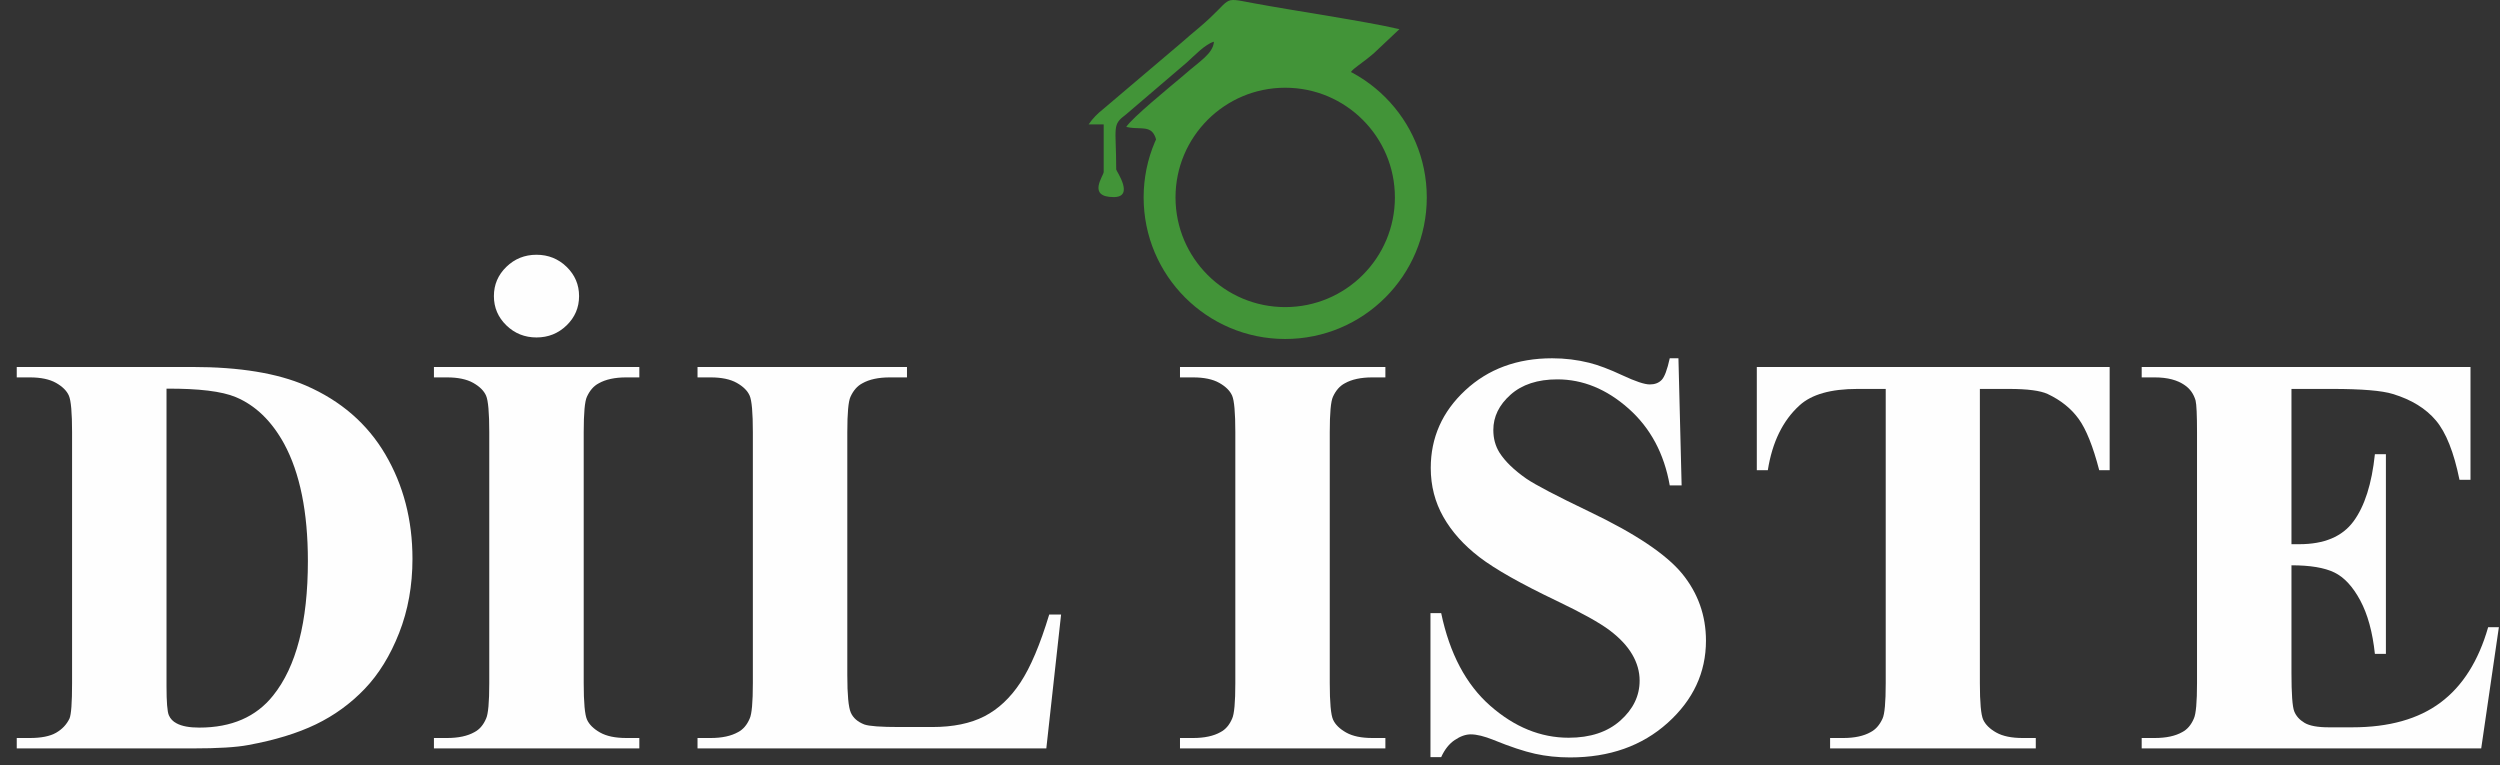
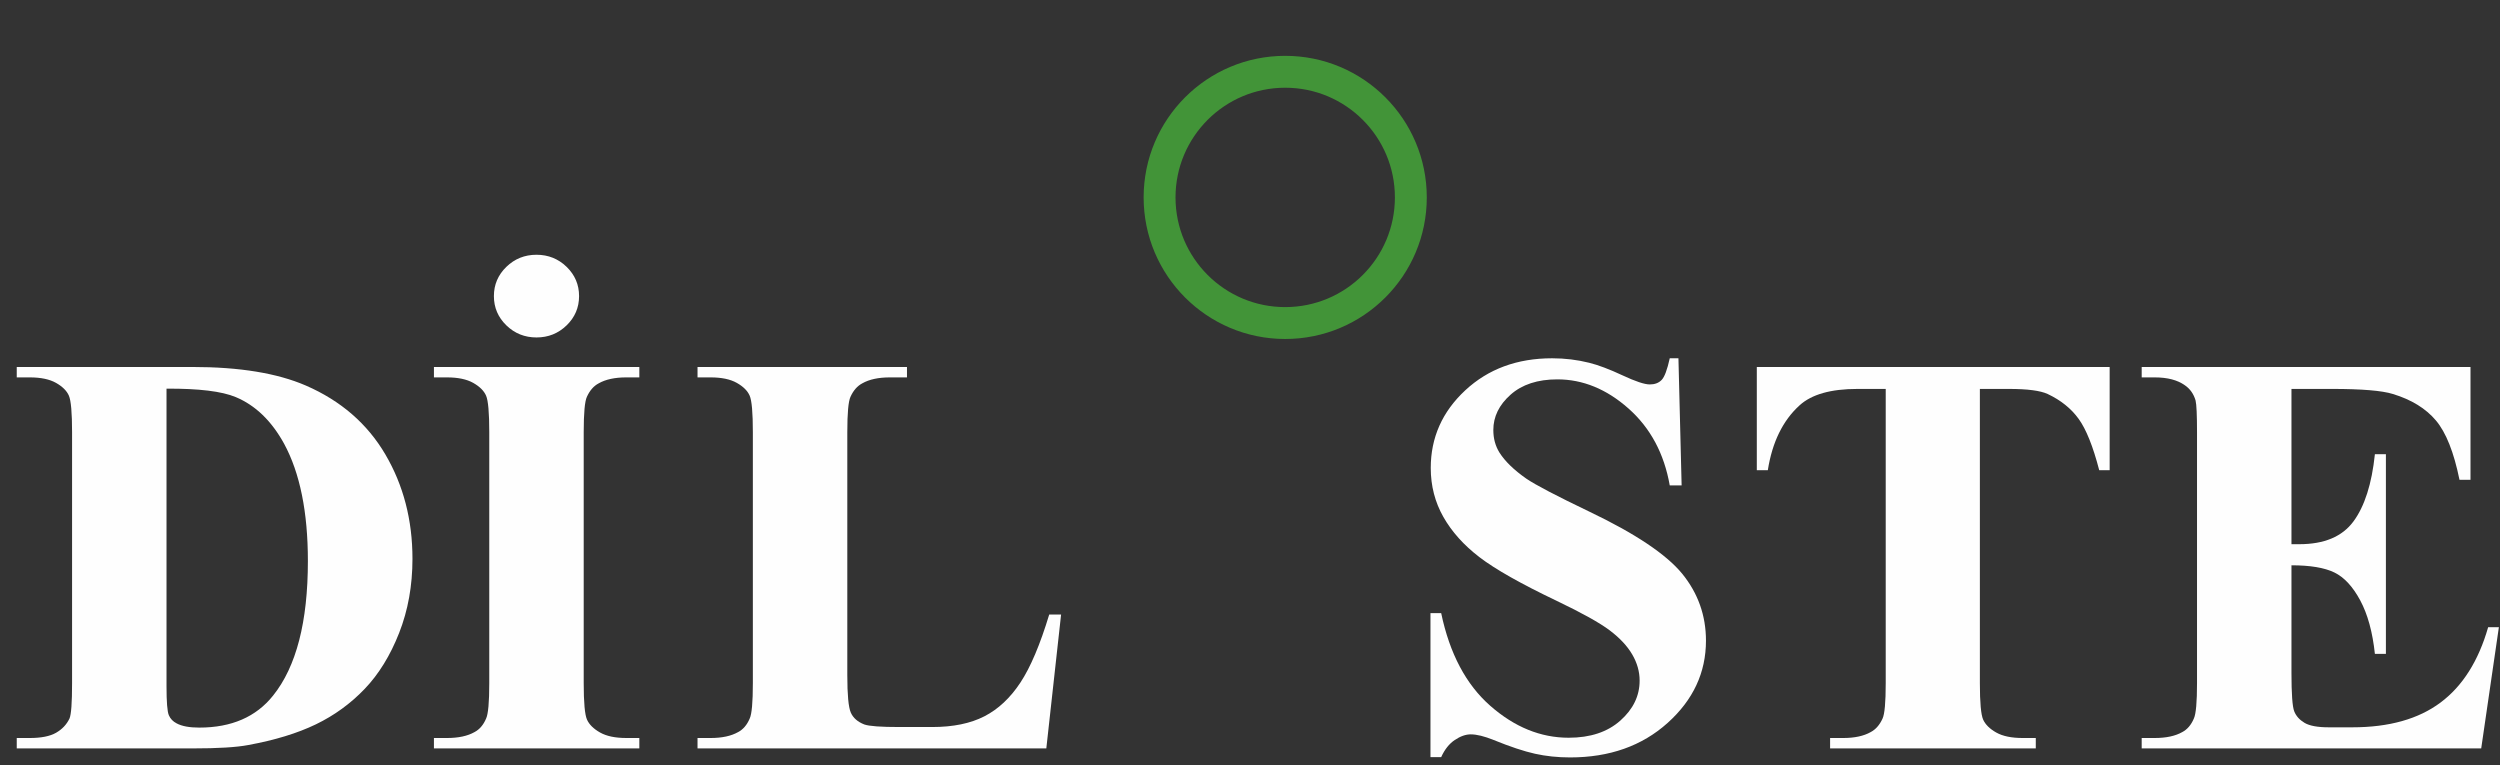
<svg xmlns="http://www.w3.org/2000/svg" xml:space="preserve" width="1146.95mm" height="351.107mm" version="1.1" style="shape-rendering:geometricPrecision; text-rendering:geometricPrecision; image-rendering:optimizeQuality; fill-rule:evenodd; clip-rule:evenodd" viewBox="0 0 138473.09 42389.67">
  <rect x="0" y="0" width="138473.09" height="42389.67" fill="#333333" stroke="none" />
  <defs>
    <style type="text/css">
   
    .str0 {stroke:#429438;stroke-width:1766.15;stroke-miterlimit:22.926}
    .fil0 {fill:none}
    .fil2 {fill:#FEFEFE}
    .fil1 {fill:#429438}
   
  </style>
  </defs>
  <g id="Layer_x0020_1">
    <rect class="fil0" y="0.07" width="138473.08" height="42389.61" />
-     <path class="fil1" d="M60298.84 6891.03l832.91 0 0 2637.51c0,204.48 -933.45,1388.25 555.34,1388.25 1175.77,0 138.59,-1449.94 138.59,-1527.03 0,-2401 -258.15,-2455.47 551.33,-3057.87l3368.08 -2878.83c396.74,-353.27 1011.95,-1014.16 1494.59,-1143.12 -55.48,665.48 -771.63,1063.02 -1641.58,1829.03 -21.43,19.03 -53.28,45.06 -74.9,63.69 -21.83,18.82 -53.27,45.46 -75.11,63.88 -721.15,609.81 -2709.2,2228.97 -3067.07,2763.29 1155.34,269.35 1804.8,-532.91 1804.8,2359.94l560.94 -826.9c163.42,-254.54 445.6,-584.98 667.29,-859.74 472.23,-585.58 967.88,-1007.35 1585.5,-1468.55 2032.71,-1518.03 5566.01,-2117.22 7875.08,-1009.35 -341.85,-1466.95 -187.24,-1080.63 1207.81,-2262.81l1429.7 -1346.59c-1933.77,-450.4 -5776.28,-1007.74 -8131.81,-1447.33 -1822.23,-339.65 -985.92,-299.8 -3014.61,1406.67 -370.3,311.02 -541.32,449.4 -898.4,767.43l-4356.4 3694.72c-327.44,260.54 -588.78,520.09 -812.09,853.73z" />
    <g>
      <path class="fil0 str0" d="M71186.33 3975.96c3843.31,0 6958.86,3115.34 6958.86,6958.65 0,3843.12 -3115.55,6958.46 -6958.86,6958.46 -3843.11,0 -6958.46,-3115.34 -6958.46,-6958.46 0,-3843.31 3115.35,-6958.65 6958.46,-6958.65z" />
    </g>
    <path class="fil2" d="M927.64 41454.03l0 -576.56 721.96 0c631.04,0 1115.28,-96.13 1452.33,-288.19 336.85,-192.25 585.58,-454.4 746,-786.84 96.32,-218.09 144.38,-872.36 144.38,-1963.01l0 -13897.49c0,-1080.24 -58.68,-1755.54 -176.42,-2025.5 -117.56,-270.16 -355.67,-506.27 -713.96,-708.95 -358.48,-202.47 -842.52,-303.81 -1452.33,-303.81l-721.96 0 0 -576.36 9739.95 0c2599.47,0 4690.64,342.85 6273.76,1028.37 1936.17,841.12 3404.53,2113.61 4404.86,3817.08 1000.13,1703.47 1500.2,3630.03 1500.2,5780.29 0,1485.18 -245.93,2853.59 -738.19,4105.26 -492.05,1251.67 -1128.5,2285.05 -1909.34,3100.32 -780.83,815.49 -1682.23,1469.76 -2703.79,1963.21 -1021.56,493.26 -2270.62,875.17 -3746.79,1145.33 -652.66,124.57 -1679.43,186.84 -3080.7,186.84l-9739.95 0zm8295.63 -19926.92l0 16483.74c0,872.56 42.86,1407.27 128.58,1604.74 85.51,197.25 229.9,347.86 432.97,451.8 288.99,155.8 706.15,233.7 1251.67,233.7 1786.58,0 3150.39,-591.98 4091.84,-1776.16 1283.52,-1599.52 1925.36,-4082.02 1925.36,-7447.3 0,-2711.01 -438.38,-4876.69 -1315.74,-6497.05 -695.33,-1267.09 -1588.52,-2129.23 -2679.57,-2586.04 -770.22,-322.03 -2048.52,-478.04 -3835.1,-467.42z" />
    <path class="fil2" d="M35411.93 40877.46l0 576.56 -11376.54 0 0 -576.56 721.96 0c631.04,0 1139.31,-108.95 1524.43,-327.04 278.17,-145.38 492.25,-394.72 641.86,-747.99 117.75,-249.13 176.42,-903.6 176.42,-1963.01l0 -13897.49c0,-1080.24 -58.68,-1755.54 -176.42,-2025.5 -117.56,-270.16 -355.67,-506.27 -713.96,-708.95 -358.48,-202.47 -842.52,-303.81 -1452.33,-303.81l-721.96 0 0 -576.36 11376.54 0 0 576.36 -722.17 0c-631.04,0 -1139.11,109.15 -1524.23,327.24 -278.17,145.38 -497.46,394.72 -657.87,747.8 -117.56,249.32 -176.64,903.6 -176.64,1963.21l0 13897.49c0,1080.23 61.68,1755.33 184.65,2025.29 122.96,270.16 363.69,506.47 722.17,708.93 358.27,202.67 842.32,303.81 1451.93,303.81l722.17 0zm-5696.38 -26766.62c652.66,0 1209,223.3 1669.01,669.9 459.82,446.59 689.92,986.71 689.92,1620.35 0,633.65 -230.1,1173.76 -689.92,1620.36 -460.01,446.6 -1016.35,669.89 -1669.01,669.89 -652.47,0 -1208.81,-223.29 -1668.63,-669.89 -460.01,-446.6 -690.11,-986.71 -690.11,-1620.36 0,-633.63 230.1,-1173.76 690.11,-1620.35 459.82,-446.6 1016.16,-669.9 1668.63,-669.9z" />
    <path class="fil2" d="M58773.22 34037.77l-818.29 7416.26 -19319.31 0 0 -576.56 721.96 0c631.24,0 1139.32,-108.95 1524.43,-327.04 278.18,-145.38 492.05,-394.72 641.86,-747.99 117.76,-249.13 176.44,-903.6 176.44,-1963.01l0 -13897.49c0,-1080.24 -58.68,-1755.54 -176.44,-2025.5 -117.56,-270.16 -355.67,-506.27 -713.94,-708.95 -358.28,-202.47 -842.52,-303.81 -1452.34,-303.81l-721.96 0 0 -576.36 11601.24 0 0 576.36 -946.67 0c-631.24,0 -1139.32,109.15 -1524.43,327.24 -278.17,145.38 -497.46,394.72 -657.88,747.8 -117.56,249.32 -176.44,903.6 -176.44,1963.21l0 13461.3c0,1080.24 64.08,1768.16 192.46,2064.35 128.37,296 379.71,516.69 754.21,662.08 267.35,93.53 914.61,140.19 1941.38,140.19l1813.41 0c1155.13,0 2118.01,-197.26 2888.24,-591.99 770.23,-394.72 1436.11,-1017.95 1997.66,-1869.68 561.75,-851.74 1093.86,-2108.4 1596.53,-3770.42l657.88 0z" />
-     <path class="fil2" d="M76735.31 40877.46l0 576.56 -11376.73 0 0 -576.56 722.15 0c631.04,0 1139.12,-108.95 1524.43,-327.04 277.97,-145.38 492.06,-394.72 641.66,-747.99 117.75,-249.13 176.63,-903.6 176.63,-1963.01l0 -13897.49c0,-1080.24 -58.88,-1755.54 -176.63,-2025.5 -117.56,-270.16 -355.48,-506.27 -713.96,-708.95 -358.27,-202.47 -842.52,-303.81 -1452.13,-303.81l-722.15 0 0 -576.36 11376.73 0 0 576.36 -722.15 0c-631.24,0 -1139.12,109.15 -1524.43,327.24 -278.18,145.38 -497.46,394.72 -657.88,747.8 -117.56,249.32 -176.44,903.6 -176.44,1963.21l0 13897.49c0,1080.23 61.48,1755.33 184.44,2025.29 122.96,270.16 363.88,506.47 722.17,708.93 358.48,202.67 842.32,303.81 1452.13,303.81l722.15 0z" />
    <path class="fil2" d="M92967.32 19844.27l176.63 7042.18 -658.07 0c-310.01,-1765.76 -1072.23,-3186.04 -2286.45,-4261.08 -1214.01,-1075.03 -2527.16,-1612.54 -3939.23,-1612.54 -1091.05,0 -1955,283.18 -2591.45,849.13 -636.45,566.15 -954.67,1217.82 -954.67,1955.4 0,467.42 112.35,882.78 337.05,1246.45 310.01,488.06 807.48,971.09 1492.19,1448.93 502.66,342.66 1663.41,950.26 3482.03,1822.83 2545.99,1215.21 4262.88,2362.94 5150.67,3443.19 877.16,1080.23 1315.74,2316.28 1315.74,3708.13 0,1765.74 -708.54,3284.77 -2126.03,4557.07 -1417.48,1272.5 -3217.27,1908.74 -5399.38,1908.74 -684.7,0 -1331.97,-67.49 -1941.58,-202.67 -609.81,-134.98 -1374.83,-389.52 -2294.66,-763.42 -513.48,-207.67 -936.04,-311.61 -1267.69,-311.61 -278.17,0 -572.36,103.94 -882.37,311.61 -310.42,207.68 -561.75,524.51 -754.41,950.26l-593.59 0 0 -7977.01 593.59 0c470.63,2243.59 1377.44,3954.87 2719.82,5133.63 1342.58,1178.97 2789.32,1768.56 4340.58,1768.56 1198.19,0 2152.86,-316.82 2864.21,-950.47 711.35,-633.63 1067.02,-1371.03 1067.02,-2212.34 0,-498.67 -136.39,-981.51 -409.15,-1448.93 -272.77,-467.41 -687.31,-911.41 -1243.46,-1332.16 -556.34,-420.57 -1540.45,-968.49 -2952.52,-1643.79 -1979.04,-945.06 -3401.73,-1750.13 -4268.29,-2414.81 -866.55,-664.89 -1532.43,-1407.47 -1997.66,-2227.96 -465.42,-820.5 -698.13,-1724.1 -698.13,-2711.01 0,-1682.64 636.45,-3115.94 1909.55,-4300.12 1272.89,-1183.98 2877.62,-1776.16 4813.61,-1776.16 706.13,0 1390.85,83.11 2054.12,249.33 502.68,124.56 1115.09,355.67 1837.25,693.32 721.96,337.44 1227.43,506.27 1516.22,506.27 278.17,0 497.46,-83.11 658.07,-249.33 160.42,-166.03 310.01,-565.95 449,-1199.6l481.44 0z" />
    <path class="fil2" d="M116852.11 20327.32l0 5718.01 -577.58 0c-342.45,-1319.16 -722.15,-2267.02 -1139.31,-2843.38 -417.16,-576.58 -989.53,-1036.19 -1716.88,-1378.84 -406.55,-187.05 -1117.89,-280.58 -2134.05,-280.58l-1620.76 0 0 16296.9c0,1080.23 61.49,1755.33 184.65,2025.29 122.96,270.16 363.69,506.47 721.96,708.93 358.28,202.67 847.73,303.81 1468.15,303.81l722.17 0 0 576.56 -11392.77 0 0 -576.56 722.17 0c631.23,0 1139.32,-108.95 1524.43,-327.04 278.17,-145.38 497.26,-394.72 657.88,-747.99 117.56,-249.13 176.42,-903.6 176.42,-1963.01l0 -16296.9 -1572.49 0c-1465.55,0 -2529.96,301.2 -3193.25,903.6 -930.63,841.33 -1519.02,2041.12 -1764.95,3599.19l-609.81 0 0 -5718.01 19544.02 0z" />
    <path class="fil2" d="M126922.51 21542.53l0 8600.25 433.18 0c1380.03,0 2380.16,-420.56 3000.58,-1261.88 620.43,-841.32 1016.35,-2082.57 1187.38,-3723.75l609.81 0 0 11061.93 -609.81 0c-128.37,-1204.8 -398.33,-2191.52 -810.28,-2960.14 -411.74,-768.62 -890.59,-1285.32 -1436.11,-1550.26 -545.73,-264.96 -1337.18,-397.33 -2374.76,-397.33l0 5951.72c0,1163.34 50.86,1874.69 152.4,2134.43 101.74,259.55 291.59,472.64 569.56,638.66 278.18,166.22 727.58,249.33 1347.99,249.33l1299.73 0c2032.51,0 3661.07,-457.02 4885.9,-1371.03 1224.83,-914.23 2104.6,-2305.87 2639.51,-4175.36l593.79 0 -978.71 6714.93 -18806.02 0 0 -576.56 722.17 0c631.04,0 1139.11,-108.95 1524.22,-327.04 278.18,-145.38 492.26,-394.72 641.86,-747.99 117.76,-249.13 176.44,-903.6 176.44,-1963.01l0 -13897.49c0,-955.67 -26.63,-1542.46 -80.11,-1760.55 -107.15,-363.47 -304.81,-644.05 -593.79,-841.32 -406.35,-290.78 -962.69,-436.38 -1668.62,-436.38l-722.17 0 0 -576.36 18212.24 0 0 6247.71 -609.81 0c-310.22,-1527.03 -746,-2622.7 -1307.74,-3287.58 -561.55,-664.69 -1355.81,-1152.74 -2382.78,-1464.35 -599.19,-187.05 -1722.29,-280.58 -3369.68,-280.58l-2246.39 0z" />
  </g>
</svg>